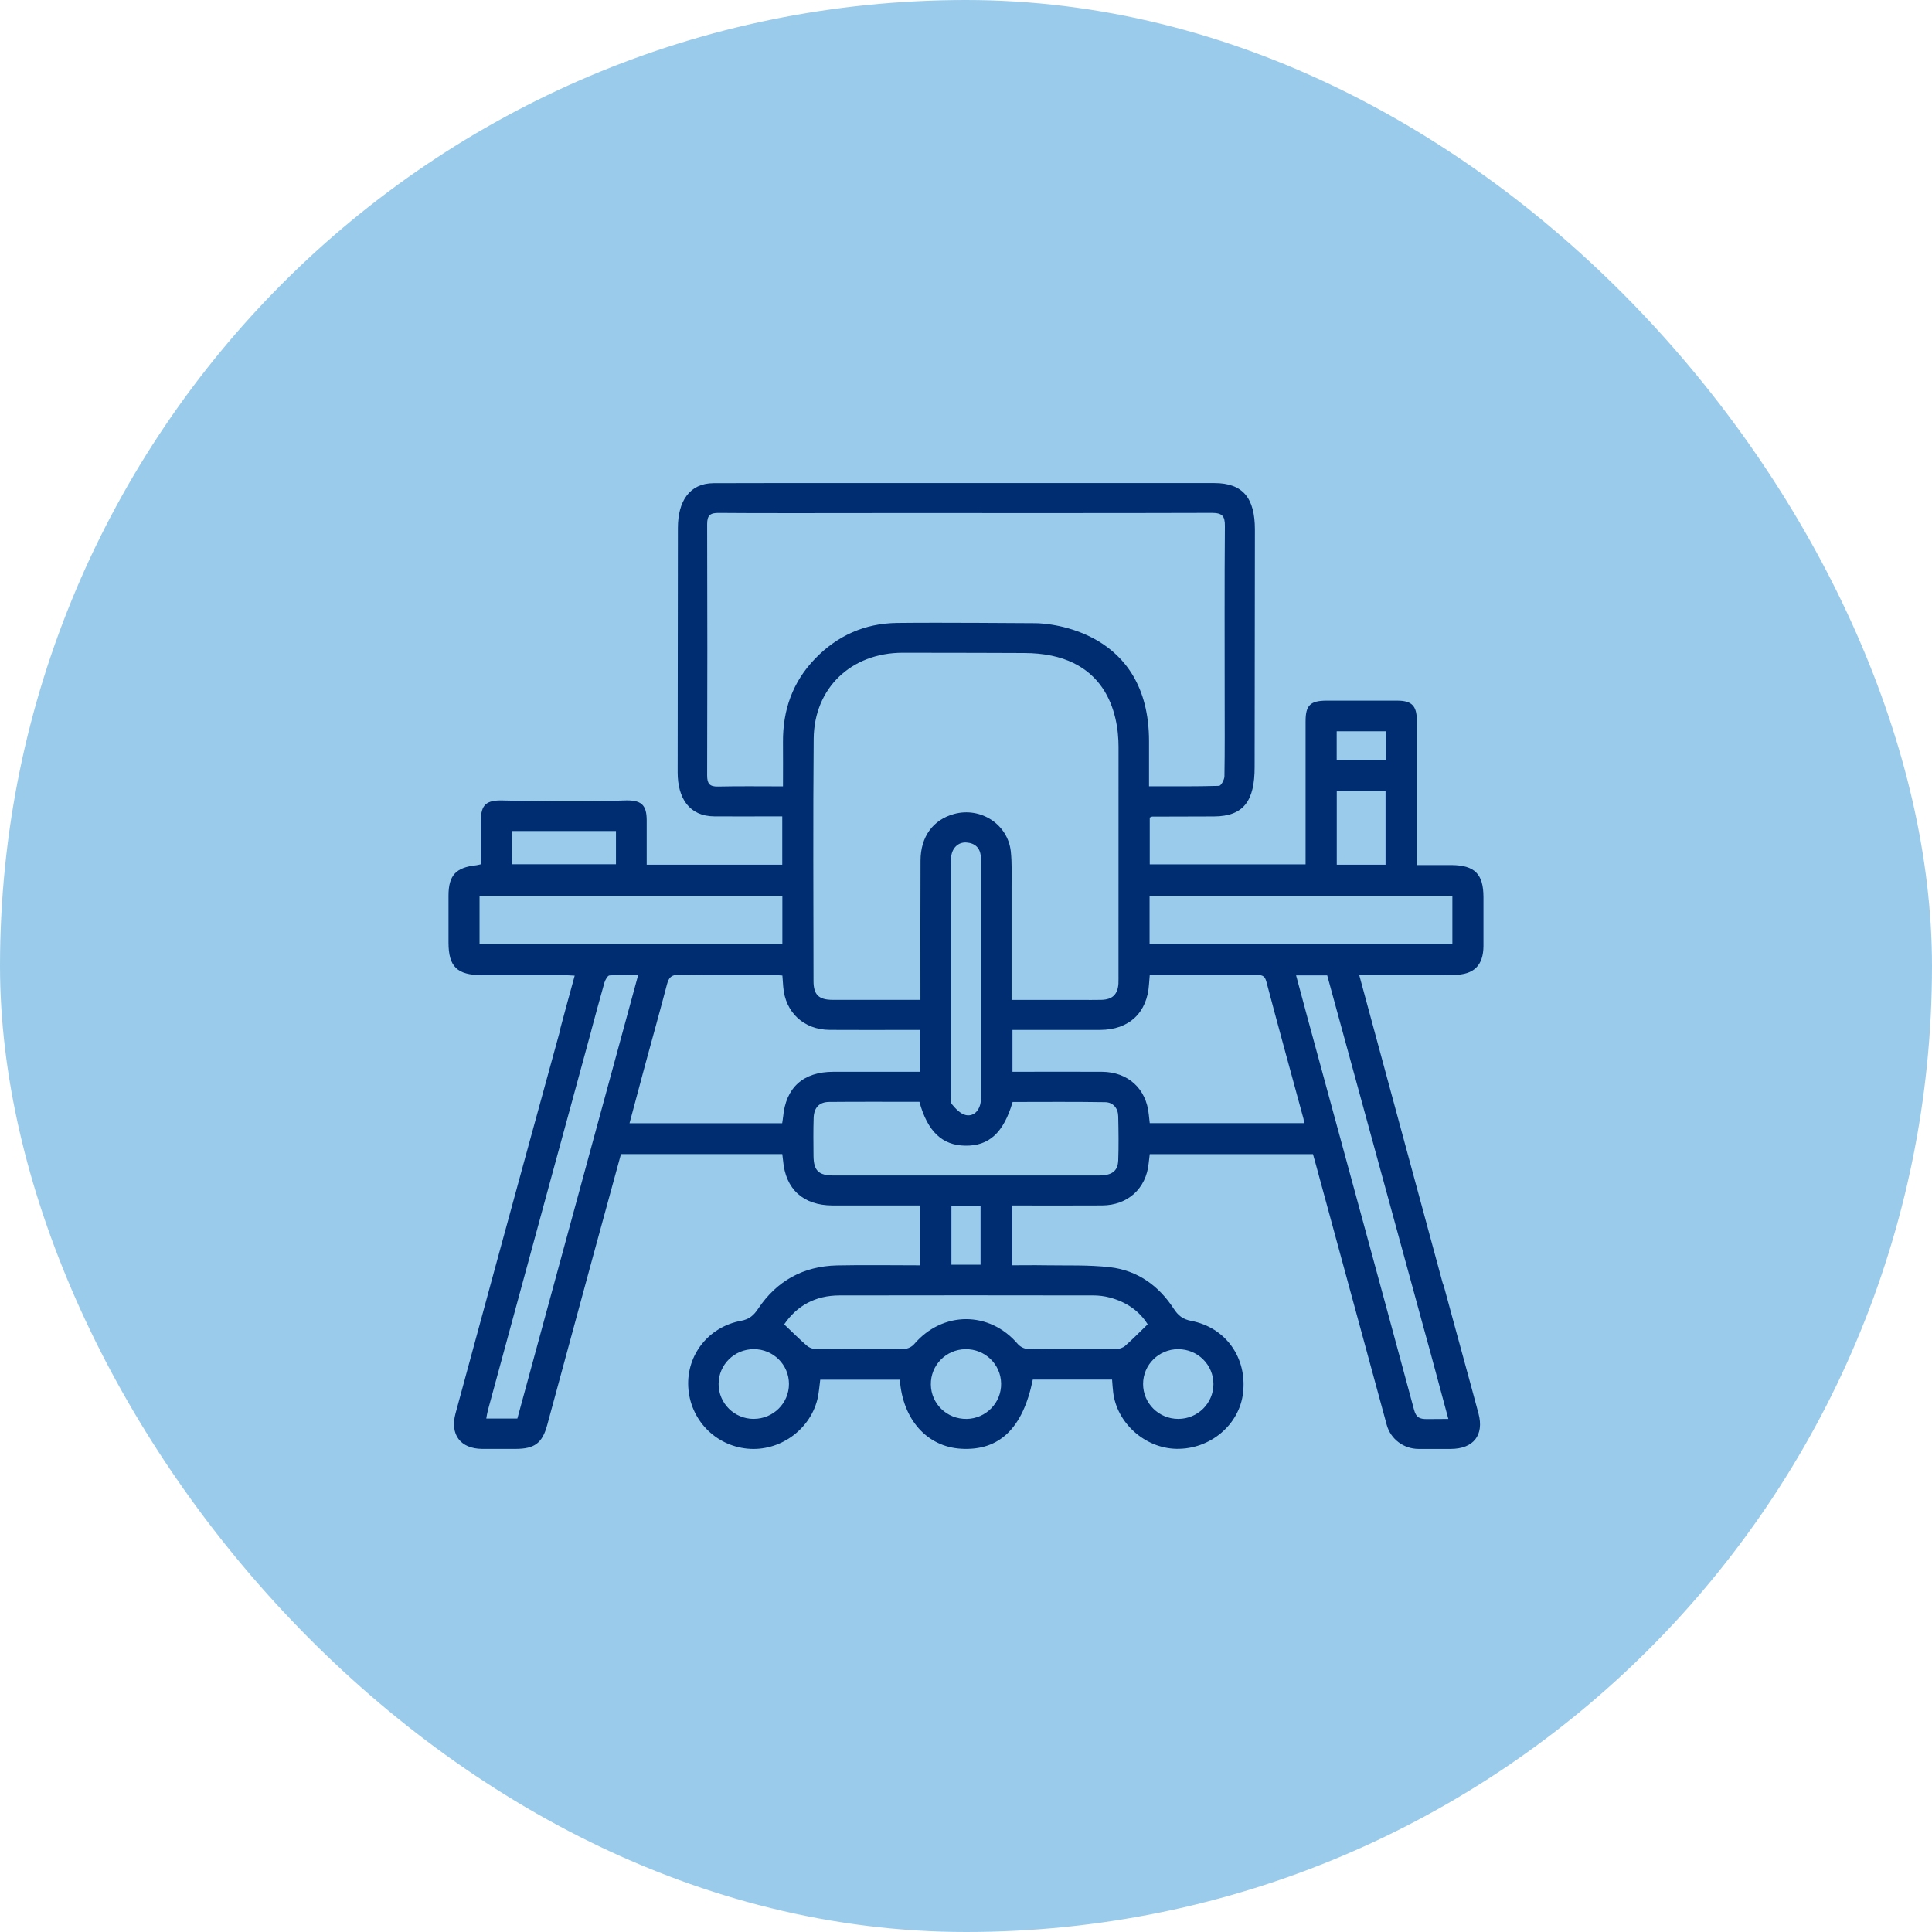
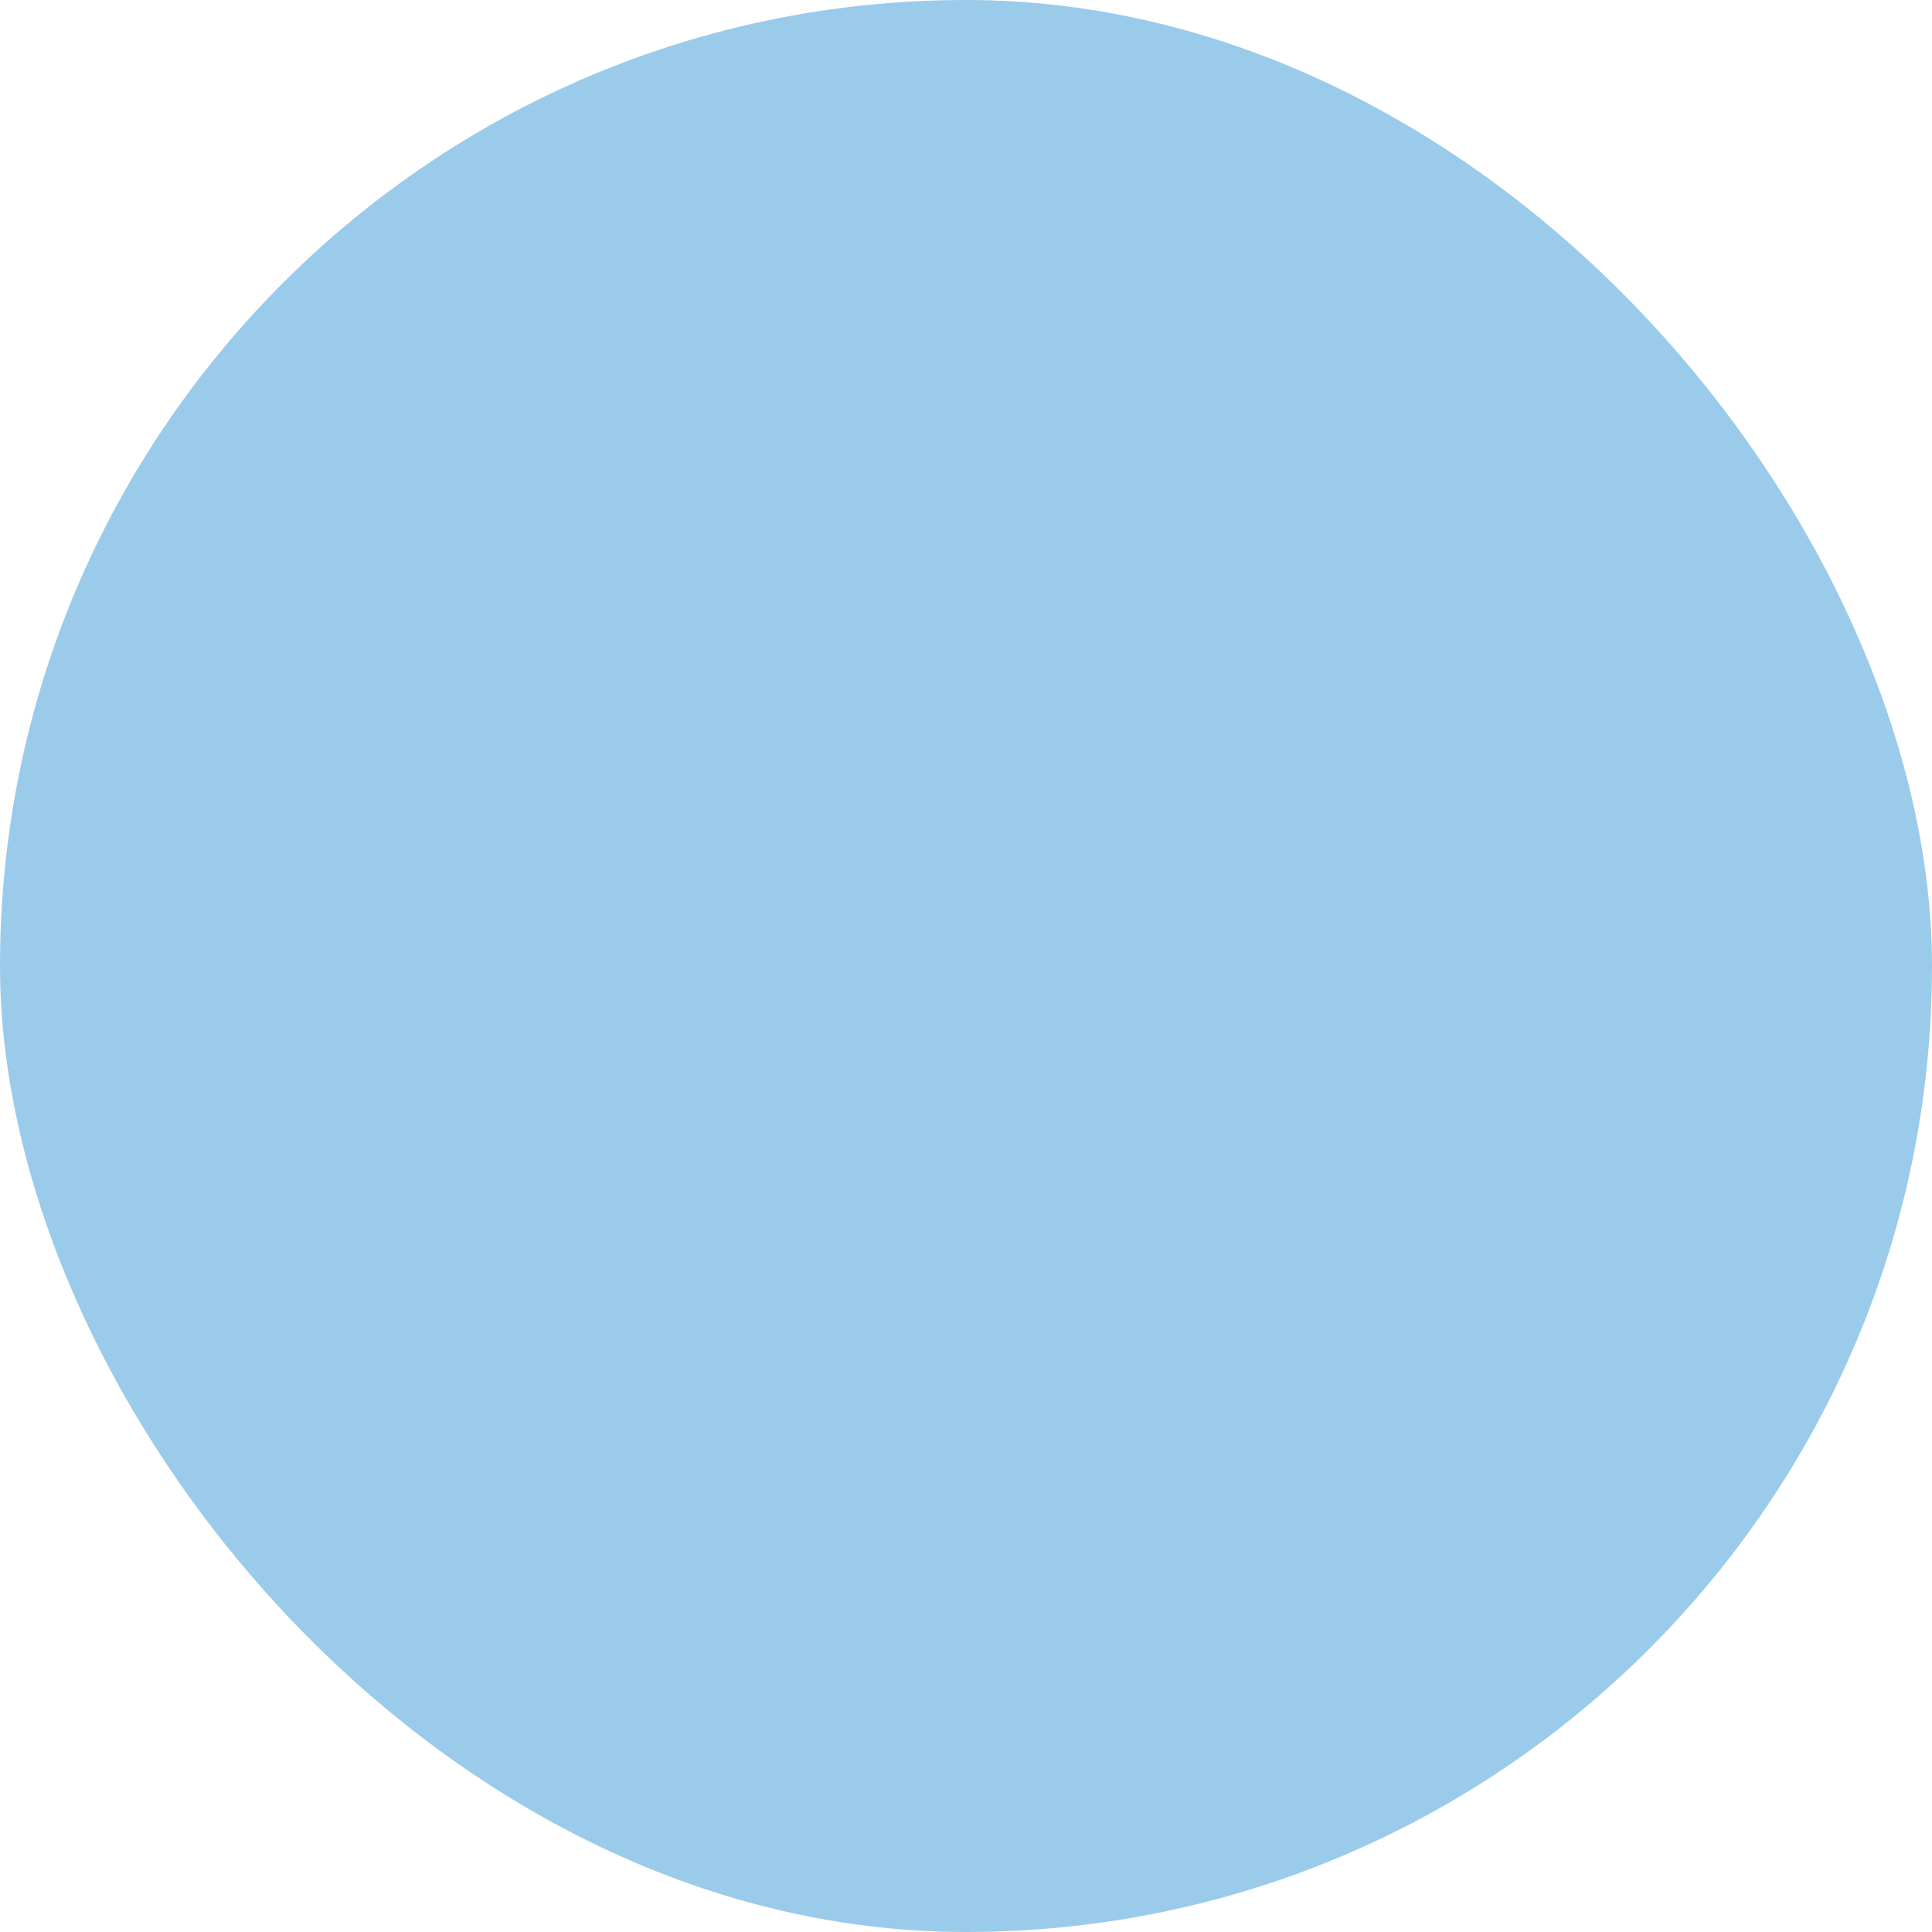
<svg xmlns="http://www.w3.org/2000/svg" width="56" height="56" viewBox="0 0 56 56" fill="none">
  <rect width="56" height="56" rx="28" fill="#9BCBEB" />
  <g clip-path="url(#clip0_953_5101)">
-     <path d="M42.15 28.257C42.722 28.253 42.995 27.982 42.999 27.424C43.001 26.951 42.999 26.48 42.999 26.007C42.999 25.332 42.746 25.079 42.068 25.074C41.741 25.072 41.413 25.074 41.066 25.074V24.716C41.066 23.434 41.066 22.153 41.066 20.87C41.066 20.458 40.917 20.309 40.506 20.308C39.823 20.306 39.139 20.307 38.456 20.308C37.98 20.308 37.843 20.442 37.843 20.905C37.843 22.187 37.843 23.469 37.843 24.751V25.053H33.326V23.697C33.363 23.683 33.381 23.67 33.399 23.67C33.993 23.668 34.59 23.666 35.186 23.665C36.066 23.662 36.366 23.192 36.366 22.236C36.366 19.995 36.374 17.69 36.374 15.349C36.373 14.448 36.039 14.002 35.197 14.002C32.2 14.002 29.203 14.002 26.206 14.002C26.084 14.002 25.942 14.002 25.785 14.002C25.744 14.002 25.702 14.001 25.661 14.002C24.153 14 21.44 14 20.683 14.005C19.975 14.009 19.649 14.542 19.649 15.302C19.649 17.994 19.642 18.922 19.642 22.387C19.642 23.144 19.986 23.657 20.7 23.663C21.267 23.668 21.833 23.663 22.4 23.663C22.492 23.663 22.585 23.663 22.674 23.663V25.064H18.745C18.745 24.624 18.745 24.201 18.745 23.778C18.744 23.317 18.582 23.181 18.085 23.201C16.915 23.246 15.744 23.232 14.572 23.201C14.096 23.188 13.94 23.326 13.939 23.779C13.938 24.202 13.939 24.624 13.939 25.051C13.88 25.064 13.844 25.076 13.806 25.08C13.214 25.142 13.002 25.371 13 25.957C13 26.41 13 26.863 13 27.316C13 28.022 13.248 28.264 13.974 28.265C14.755 28.266 15.536 28.265 16.317 28.265C16.421 28.265 16.523 28.273 16.658 28.279C16.513 28.808 16.378 29.298 16.247 29.791C16.236 29.832 16.228 29.873 16.222 29.911C15.775 31.533 14.778 35.18 14.362 36.705C13.975 38.126 13.588 39.549 13.203 40.971C13.038 41.583 13.347 41.991 13.973 41.997C14.296 41.999 14.617 41.997 14.94 41.997C15.495 41.997 15.719 41.83 15.861 41.305C16.296 39.706 16.728 38.108 17.163 36.509C17.44 35.489 17.721 34.47 17.999 33.452H22.675C22.684 33.522 22.692 33.578 22.697 33.636C22.768 34.472 23.282 34.939 24.137 34.941C24.519 34.941 24.899 34.941 25.28 34.941C25.737 34.941 26.193 34.941 26.664 34.941V36.676C25.84 36.676 25.05 36.662 24.261 36.679C23.284 36.701 22.516 37.127 21.978 37.93C21.847 38.127 21.72 38.24 21.473 38.286C20.534 38.462 19.901 39.275 19.949 40.197C19.999 41.142 20.721 41.898 21.663 41.99C22.574 42.079 23.454 41.472 23.688 40.58C23.738 40.388 23.748 40.185 23.775 39.992H26.082C26.164 41.149 26.874 41.938 27.864 41.993C28.968 42.056 29.651 41.397 29.936 39.989H32.234C32.245 40.121 32.251 40.236 32.265 40.35C32.369 41.246 33.186 41.978 34.097 41.995C35.074 42.014 35.923 41.303 36.031 40.374C36.149 39.356 35.531 38.478 34.526 38.286C34.281 38.239 34.15 38.132 34.019 37.931C33.587 37.268 32.973 36.824 32.173 36.731C31.547 36.66 30.909 36.686 30.275 36.675C29.965 36.669 29.655 36.675 29.344 36.675V34.941C30.228 34.941 31.086 34.946 31.945 34.94C32.689 34.936 33.221 34.45 33.294 33.725C33.303 33.633 33.315 33.542 33.326 33.454H38.057C38.088 33.562 38.114 33.654 38.139 33.747C38.825 36.264 39.51 38.783 40.195 41.3C40.307 41.712 40.685 41.997 41.115 41.998C41.428 41.998 41.741 41.999 42.053 41.998C42.709 41.995 43.021 41.599 42.856 40.975C42.73 40.5 42.599 40.027 42.47 39.552C42.159 38.409 42.172 38.468 41.863 37.324C41.85 37.275 41.834 37.229 41.816 37.187L39.397 28.258H39.751C40.551 28.258 41.352 28.261 42.153 28.257H42.15ZM38.745 21.196H40.171V22.029H38.745V21.196ZM40.161 22.928V25.064H38.747V22.928H40.161ZM20.814 22.798C20.567 22.804 20.497 22.713 20.497 22.477C20.504 20.048 20.504 17.618 20.497 15.19C20.497 14.926 20.595 14.864 20.841 14.867C21.555 14.876 24.238 14.874 25.695 14.871C25.729 14.871 25.762 14.871 25.796 14.871C26.002 14.871 26.179 14.871 26.318 14.871C29.254 14.871 32.19 14.875 35.126 14.866C35.426 14.866 35.506 14.956 35.504 15.244C35.491 16.902 35.498 18.56 35.498 20.218C35.498 20.979 35.504 21.741 35.491 22.503C35.49 22.6 35.392 22.776 35.335 22.778C34.665 22.798 33.995 22.791 33.305 22.791C33.305 22.331 33.305 22.16 33.305 21.484C33.305 18.277 30.427 18.063 30.012 18.063C29.596 18.063 27.336 18.04 25.999 18.056C25.067 18.068 24.272 18.423 23.628 19.09C22.973 19.765 22.688 20.583 22.695 21.51C22.699 21.93 22.695 22.35 22.695 22.793C22.041 22.793 21.427 22.784 20.814 22.798ZM32.419 28.5C32.4 28.822 32.247 28.973 31.924 28.981C31.718 28.987 31.514 28.982 31.309 28.982C30.657 28.982 30.005 28.982 29.321 28.982V28.643C29.321 27.659 29.322 26.677 29.321 25.693C29.321 25.356 29.334 25.016 29.299 24.682C29.215 23.894 28.428 23.382 27.653 23.594C27.045 23.761 26.685 24.25 26.682 24.942C26.676 26.167 26.679 27.39 26.679 28.615C26.679 28.727 26.679 28.84 26.679 28.981C25.807 28.981 24.97 28.982 24.132 28.981C23.735 28.98 23.581 28.834 23.58 28.44C23.578 26.097 23.565 23.755 23.585 21.412C23.598 19.94 24.673 18.923 26.163 18.92C27.334 18.918 29.484 18.928 29.677 18.928C32.073 18.928 32.421 20.692 32.421 21.646C32.421 22.098 32.42 26.042 32.42 28.239C32.42 28.326 32.422 28.413 32.418 28.5H32.419ZM28.437 28.373C28.437 29.479 28.437 30.587 28.437 31.693C28.437 31.798 28.439 31.907 28.414 32.008C28.361 32.222 28.198 32.366 27.991 32.32C27.84 32.285 27.699 32.137 27.593 32.008C27.538 31.941 27.564 31.804 27.564 31.699C27.563 29.485 27.564 27.271 27.564 25.058C27.564 24.982 27.562 24.904 27.571 24.828C27.6 24.574 27.78 24.404 28.012 24.42C28.26 24.437 28.411 24.577 28.428 24.822C28.444 25.062 28.437 25.303 28.437 25.544C28.437 26.487 28.437 27.43 28.437 28.374V28.373ZM14.836 24.088H17.854V25.05H14.836V24.088ZM13.9 27.369V25.963H22.677V27.369H13.9ZM14.997 41.117H14.095C14.111 41.029 14.121 40.954 14.141 40.881C14.765 38.585 15.39 36.29 16.015 33.995C16.187 33.364 16.969 30.507 17.139 29.874C17.139 29.872 17.139 29.871 17.139 29.868C17.264 29.406 17.388 28.943 17.519 28.483C17.543 28.403 17.611 28.278 17.666 28.273C17.931 28.251 18.198 28.263 18.497 28.263C17.318 32.59 16.155 36.86 14.996 41.117H14.997ZM22.697 32.381C22.692 32.438 22.681 32.493 22.672 32.557H18.247C18.4 31.983 18.548 31.427 18.698 30.872C18.91 30.092 19.128 29.313 19.333 28.531C19.384 28.338 19.458 28.25 19.683 28.253C20.59 28.267 21.497 28.259 22.404 28.26C22.49 28.26 22.576 28.27 22.678 28.276C22.687 28.396 22.694 28.499 22.702 28.603C22.76 29.342 23.296 29.846 24.047 29.852C24.808 29.858 25.569 29.853 26.33 29.853C26.435 29.853 26.54 29.853 26.663 29.853V31.066H26.057C25.424 31.066 24.789 31.066 24.155 31.066C23.28 31.066 22.772 31.526 22.698 32.382L22.697 32.381ZM21.848 41.128C21.285 41.128 20.829 40.676 20.829 40.116C20.829 39.557 21.285 39.106 21.849 39.106C22.414 39.106 22.869 39.558 22.868 40.116C22.868 40.675 22.411 41.127 21.848 41.127V41.128ZM28.014 41.128C27.449 41.136 26.988 40.691 26.981 40.132C26.973 39.572 27.421 39.114 27.985 39.107C28.55 39.1 29.011 39.544 29.018 40.104C29.026 40.663 28.577 41.121 28.014 41.129V41.128ZM34.152 39.107C34.716 39.107 35.172 39.559 35.172 40.118C35.172 40.676 34.715 41.128 34.152 41.128C33.589 41.128 33.133 40.676 33.133 40.116C33.133 39.558 33.589 39.106 34.153 39.106L34.152 39.107ZM31.678 37.548C31.843 37.548 32.011 37.568 32.17 37.611C32.638 37.736 33.016 37.988 33.266 38.386C33.031 38.613 32.83 38.819 32.614 39.01C32.55 39.066 32.447 39.102 32.361 39.102C31.502 39.108 30.643 39.11 29.784 39.099C29.688 39.098 29.565 39.032 29.502 38.958C28.683 37.995 27.323 37.996 26.497 38.961C26.434 39.036 26.31 39.098 26.212 39.099C25.353 39.11 24.494 39.108 23.635 39.102C23.551 39.102 23.45 39.06 23.385 39.004C23.168 38.814 22.964 38.61 22.73 38.388C23.099 37.845 23.638 37.55 24.329 37.549C26.779 37.543 29.23 37.546 31.681 37.549L31.678 37.548ZM27.577 36.658V34.961H28.422V36.658H27.577ZM32.41 33.651C32.399 33.947 32.22 34.071 31.863 34.072C30.477 34.074 29.09 34.072 27.704 34.072C26.522 34.072 25.341 34.072 24.16 34.072C23.726 34.072 23.584 33.931 23.58 33.501C23.577 33.135 23.572 32.769 23.584 32.403C23.593 32.106 23.747 31.942 24.032 31.94C24.9 31.932 25.769 31.937 26.65 31.937C26.885 32.796 27.309 33.197 27.974 33.208C28.666 33.22 29.088 32.837 29.352 31.941C30.241 31.941 31.137 31.932 32.033 31.947C32.263 31.95 32.406 32.119 32.412 32.352C32.422 32.785 32.428 33.22 32.412 33.653L32.41 33.651ZM33.326 32.554C33.316 32.47 33.306 32.387 33.298 32.303C33.227 31.557 32.698 31.071 31.942 31.066C31.086 31.061 30.228 31.066 29.347 31.066V29.853C29.776 29.853 30.203 29.853 30.63 29.853C31.049 29.853 31.469 29.854 31.888 29.853C32.728 29.85 33.255 29.354 33.305 28.524C33.309 28.449 33.316 28.374 33.326 28.26H33.795C34.664 28.26 35.532 28.26 36.4 28.26C36.54 28.26 36.653 28.255 36.703 28.442C37.055 29.772 37.421 31.099 37.782 32.426C37.791 32.462 37.787 32.502 37.79 32.555H33.328L33.326 32.554ZM41.007 37.542C41.261 38.482 41.193 38.218 41.449 39.156C41.625 39.804 41.8 40.452 41.981 41.129C41.75 41.129 41.569 41.133 41.363 41.133C41.142 41.133 41.047 41.087 40.986 40.859C39.965 37.074 38.931 33.293 37.901 29.51C37.791 29.106 37.683 28.701 37.568 28.272H38.47L41.007 37.541V37.542ZM33.321 27.362V25.963H42.098V27.362H33.321Z" fill="#002D72" />
-   </g>
+     </g>
  <defs>
    <clipPath id="clip0_953_5101">
      <rect width="30" height="28" fill="white" transform="translate(13 14)" />
    </clipPath>
  </defs>
</svg>